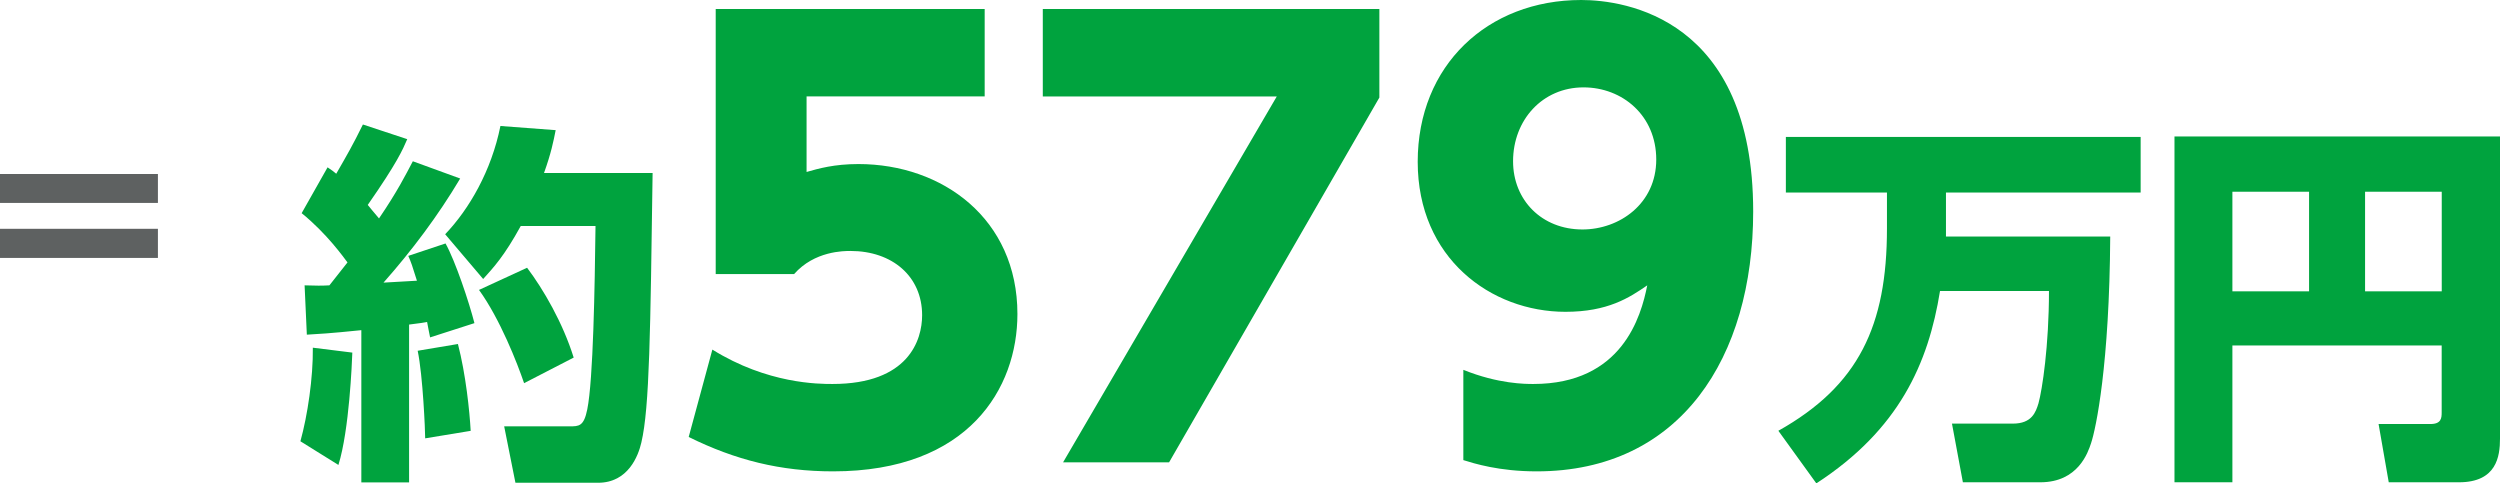
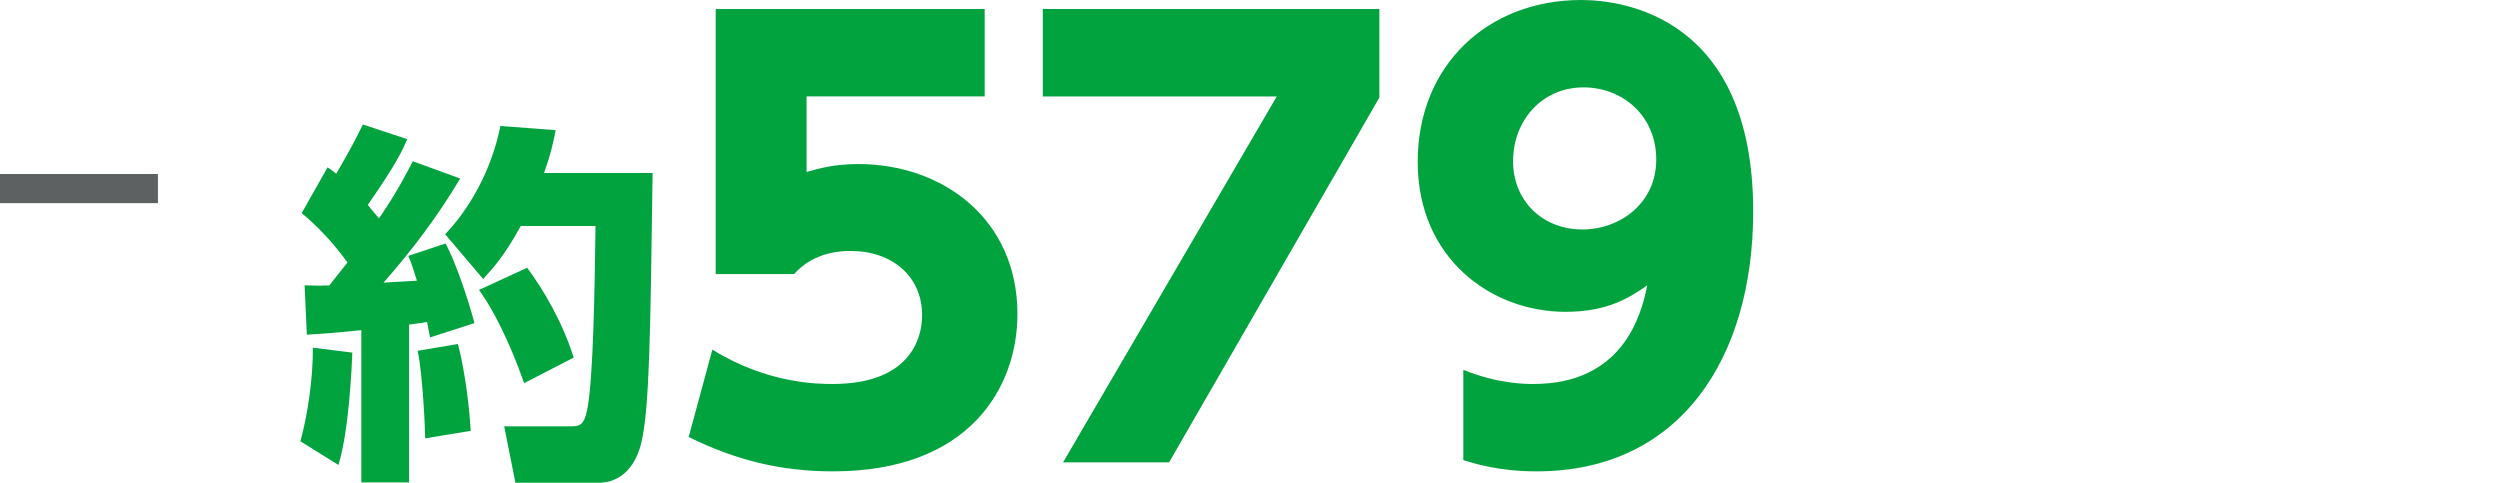
<svg xmlns="http://www.w3.org/2000/svg" id="b" width="366.49" height="70.86" viewBox="0 0 366.49 70.86">
  <defs>
    <style>.d{fill:#00a33e;}.e{fill:#5e6161;}</style>
  </defs>
  <g id="c">
-     <path class="e" d="M23.15,25.51v4.24H0v-4.24H23.15Zm0,8.03v4.27H0v-4.27H23.15Z" />
+     <path class="e" d="M23.15,25.51v4.24H0v-4.24H23.15Zv4.27H0v-4.27H23.15Z" />
    <g>
      <path class="d" d="M51.65,51.69c-.05,1.38-.44,11.35-2.04,16.47l-5.57-3.47c1.05-3.8,1.87-9.31,1.82-13.72l5.79,.72Zm-7-9.86c1.71,.06,2.53,.06,3.64,0,1.71-2.15,2.2-2.81,2.65-3.36-.5-.66-3.03-4.24-6.72-7.22l3.8-6.72c.66,.44,.88,.61,1.27,.94,1.65-2.87,2.42-4.19,3.91-7.22l6.5,2.15c-.66,1.54-1.49,3.47-5.79,9.64,.39,.5,.83,.99,1.65,1.98,2.7-3.97,3.91-6.39,4.96-8.38l6.94,2.53c-3.25,5.46-7.05,10.52-11.24,15.26,.66-.05,4.13-.22,4.9-.28-.72-2.31-.83-2.64-1.27-3.64l5.46-1.82c1.43,2.54,3.47,8.65,4.24,11.68l-6.5,2.09c-.22-1.05-.28-1.43-.44-2.26-.55,.11-.99,.17-2.64,.38v23.14h-7v-22.32c-4.85,.5-6.23,.55-7.99,.66l-.33-7.27Zm22.48,8.6c1.16,4.46,1.71,9.86,1.87,12.73l-6.67,1.1c0-1.05-.33-9.15-1.1-12.84l5.9-.99Zm14.33-31.35c-.33,1.65-.66,3.36-1.71,6.28h15.92c-.33,23.2-.44,34.38-1.65,39.51-.44,1.93-1.93,5.9-6.34,5.9h-12.12l-1.65-8.27h9.59c1.38,0,2.09,0,2.59-2.48,.88-4.35,1.1-18.02,1.21-26.89h-10.96c-2.42,4.41-3.97,6.06-5.51,7.77l-5.57-6.56c3.53-3.69,6.78-9.31,8.1-15.87l8.1,.61Zm-4.19,20.17c2.37,3.14,5.23,8.04,6.83,13.17l-7.27,3.75c-.99-2.92-3.53-9.42-6.61-13.67l7.05-3.25Z" />
      <path class="d" d="M144.36,14.13h-26.12v11.08c1.74-.5,4.05-1.16,7.6-1.16,12.32,0,23.31,8.02,23.31,21.99,0,10.83-7.11,23.06-27.03,23.06-7.69,0-14.3-1.65-21.16-5.04l3.47-12.81c8.1,5.04,15.62,5.04,17.61,5.04,11.16,0,13.14-6.45,13.14-10.08,0-5.7-4.38-9.42-10.5-9.42-.99,0-5.29,0-8.27,3.39h-11.49V1.32h39.43V14.13Z" />
      <path class="d" d="M202.21,1.32V14.3l-30.83,53.48h-15.54l31.33-53.64h-34.3V1.32h49.35Z" />
      <path class="d" d="M214.53,54.22c5.12,2.07,9.09,2.07,10.25,2.07,12.98,0,15.79-9.84,16.7-14.46-2.64,1.82-5.79,3.88-11.99,3.88-10.91,0-21.66-7.85-21.66-21.99S218.08,0,231.8,0c6.37,0,25.21,2.64,25.21,31,0,21.41-10.66,38.1-31.74,38.1-5.54,0-9.17-1.16-10.75-1.65v-13.22Zm17.44-20.58c5.46,0,10.83-3.8,10.83-10.25s-4.96-10.58-10.66-10.58c-6.03,0-10.33,4.79-10.33,10.83,0,5.7,4.21,10,10.17,10Z" />
-       <path class="d" d="M284.4,42.65c-1.71,10.63-6.01,20.33-18.13,28.21l-5.57-7.71c11.79-6.61,15.92-15.43,15.92-29.64v-5.29h-14.82v-8.15h52.01v8.15h-28.54v6.45h24.08c-.11,18.79-2.09,28.16-2.81,30.3-.44,1.32-1.87,5.73-7.44,5.73h-11.35l-1.6-8.6h8.93c2.81,0,3.36-1.71,3.75-2.97,.55-1.98,1.54-8.43,1.54-16.47h-15.98Z" />
-       <path class="d" d="M357.95,50.64h-30.69v20.06h-8.49V20.01h47.72v44.3c0,2.59-.5,6.39-6.01,6.39h-10.3l-1.49-8.54h7.6c1.6,0,1.65-.88,1.65-1.71v-9.81Zm-30.69-7.93h11.24v-14.6h-11.24v14.6Zm19.45,0h11.24v-14.6h-11.24v14.6Z" />
    </g>
  </g>
</svg>